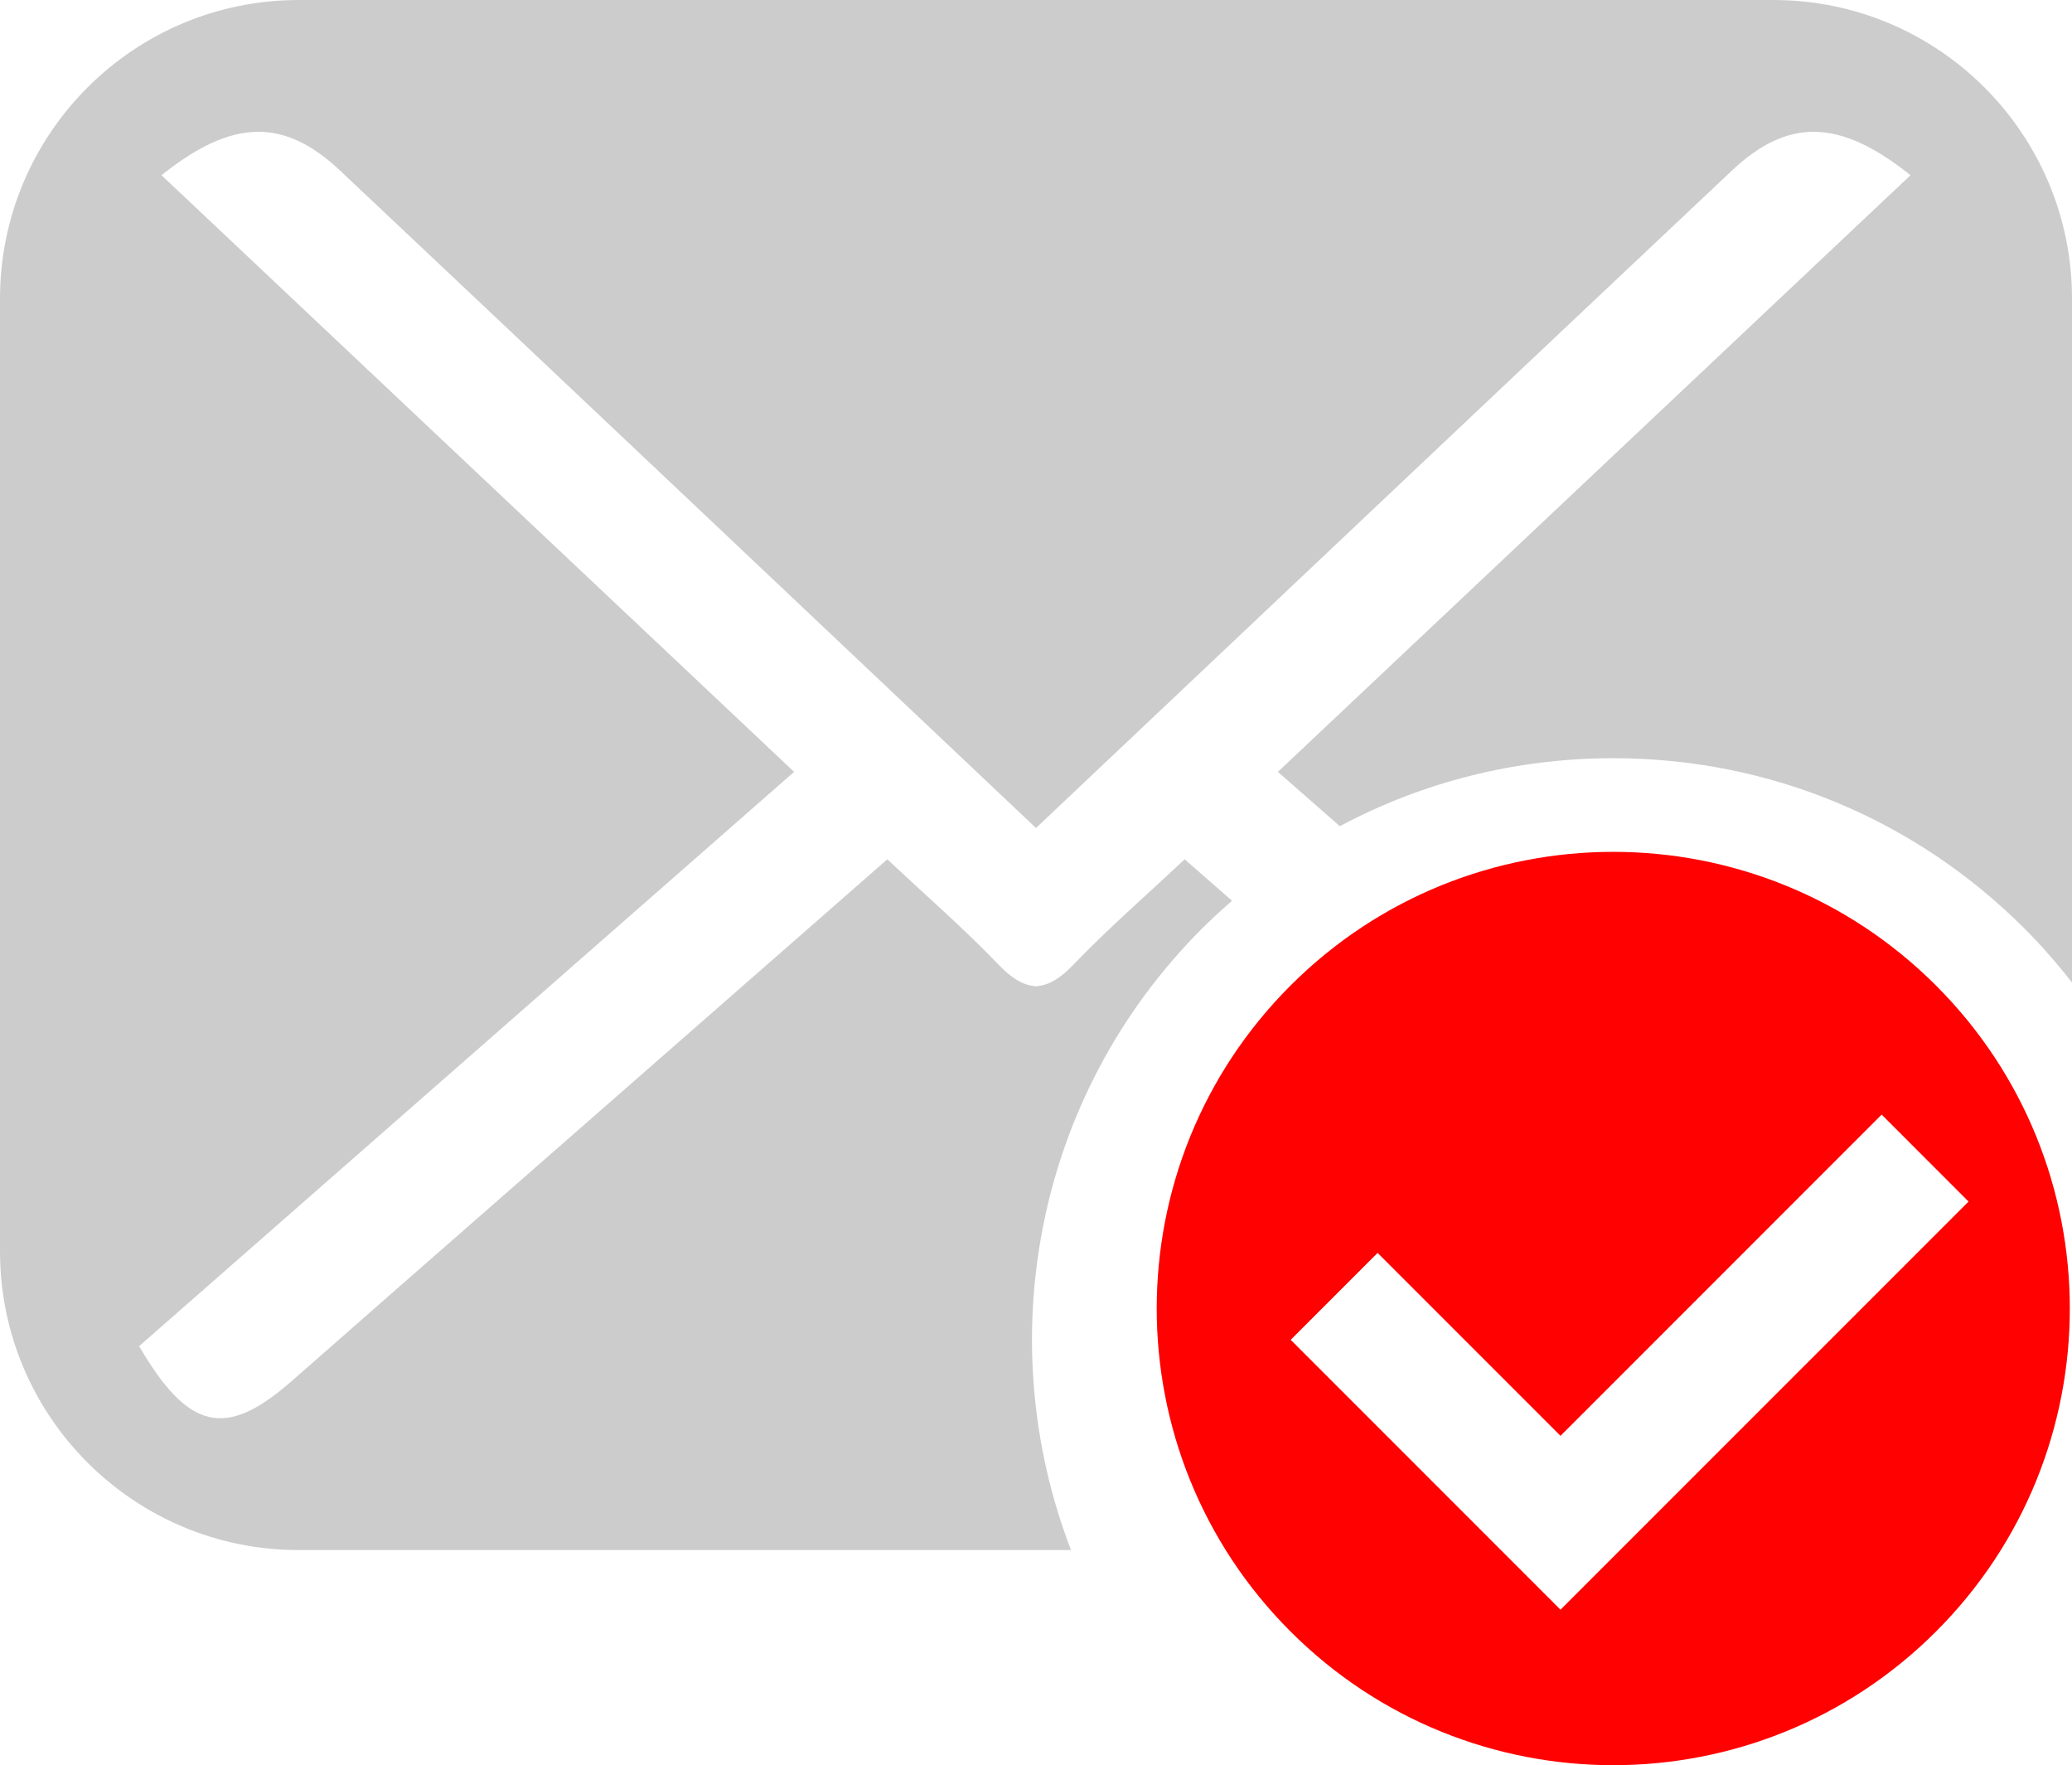
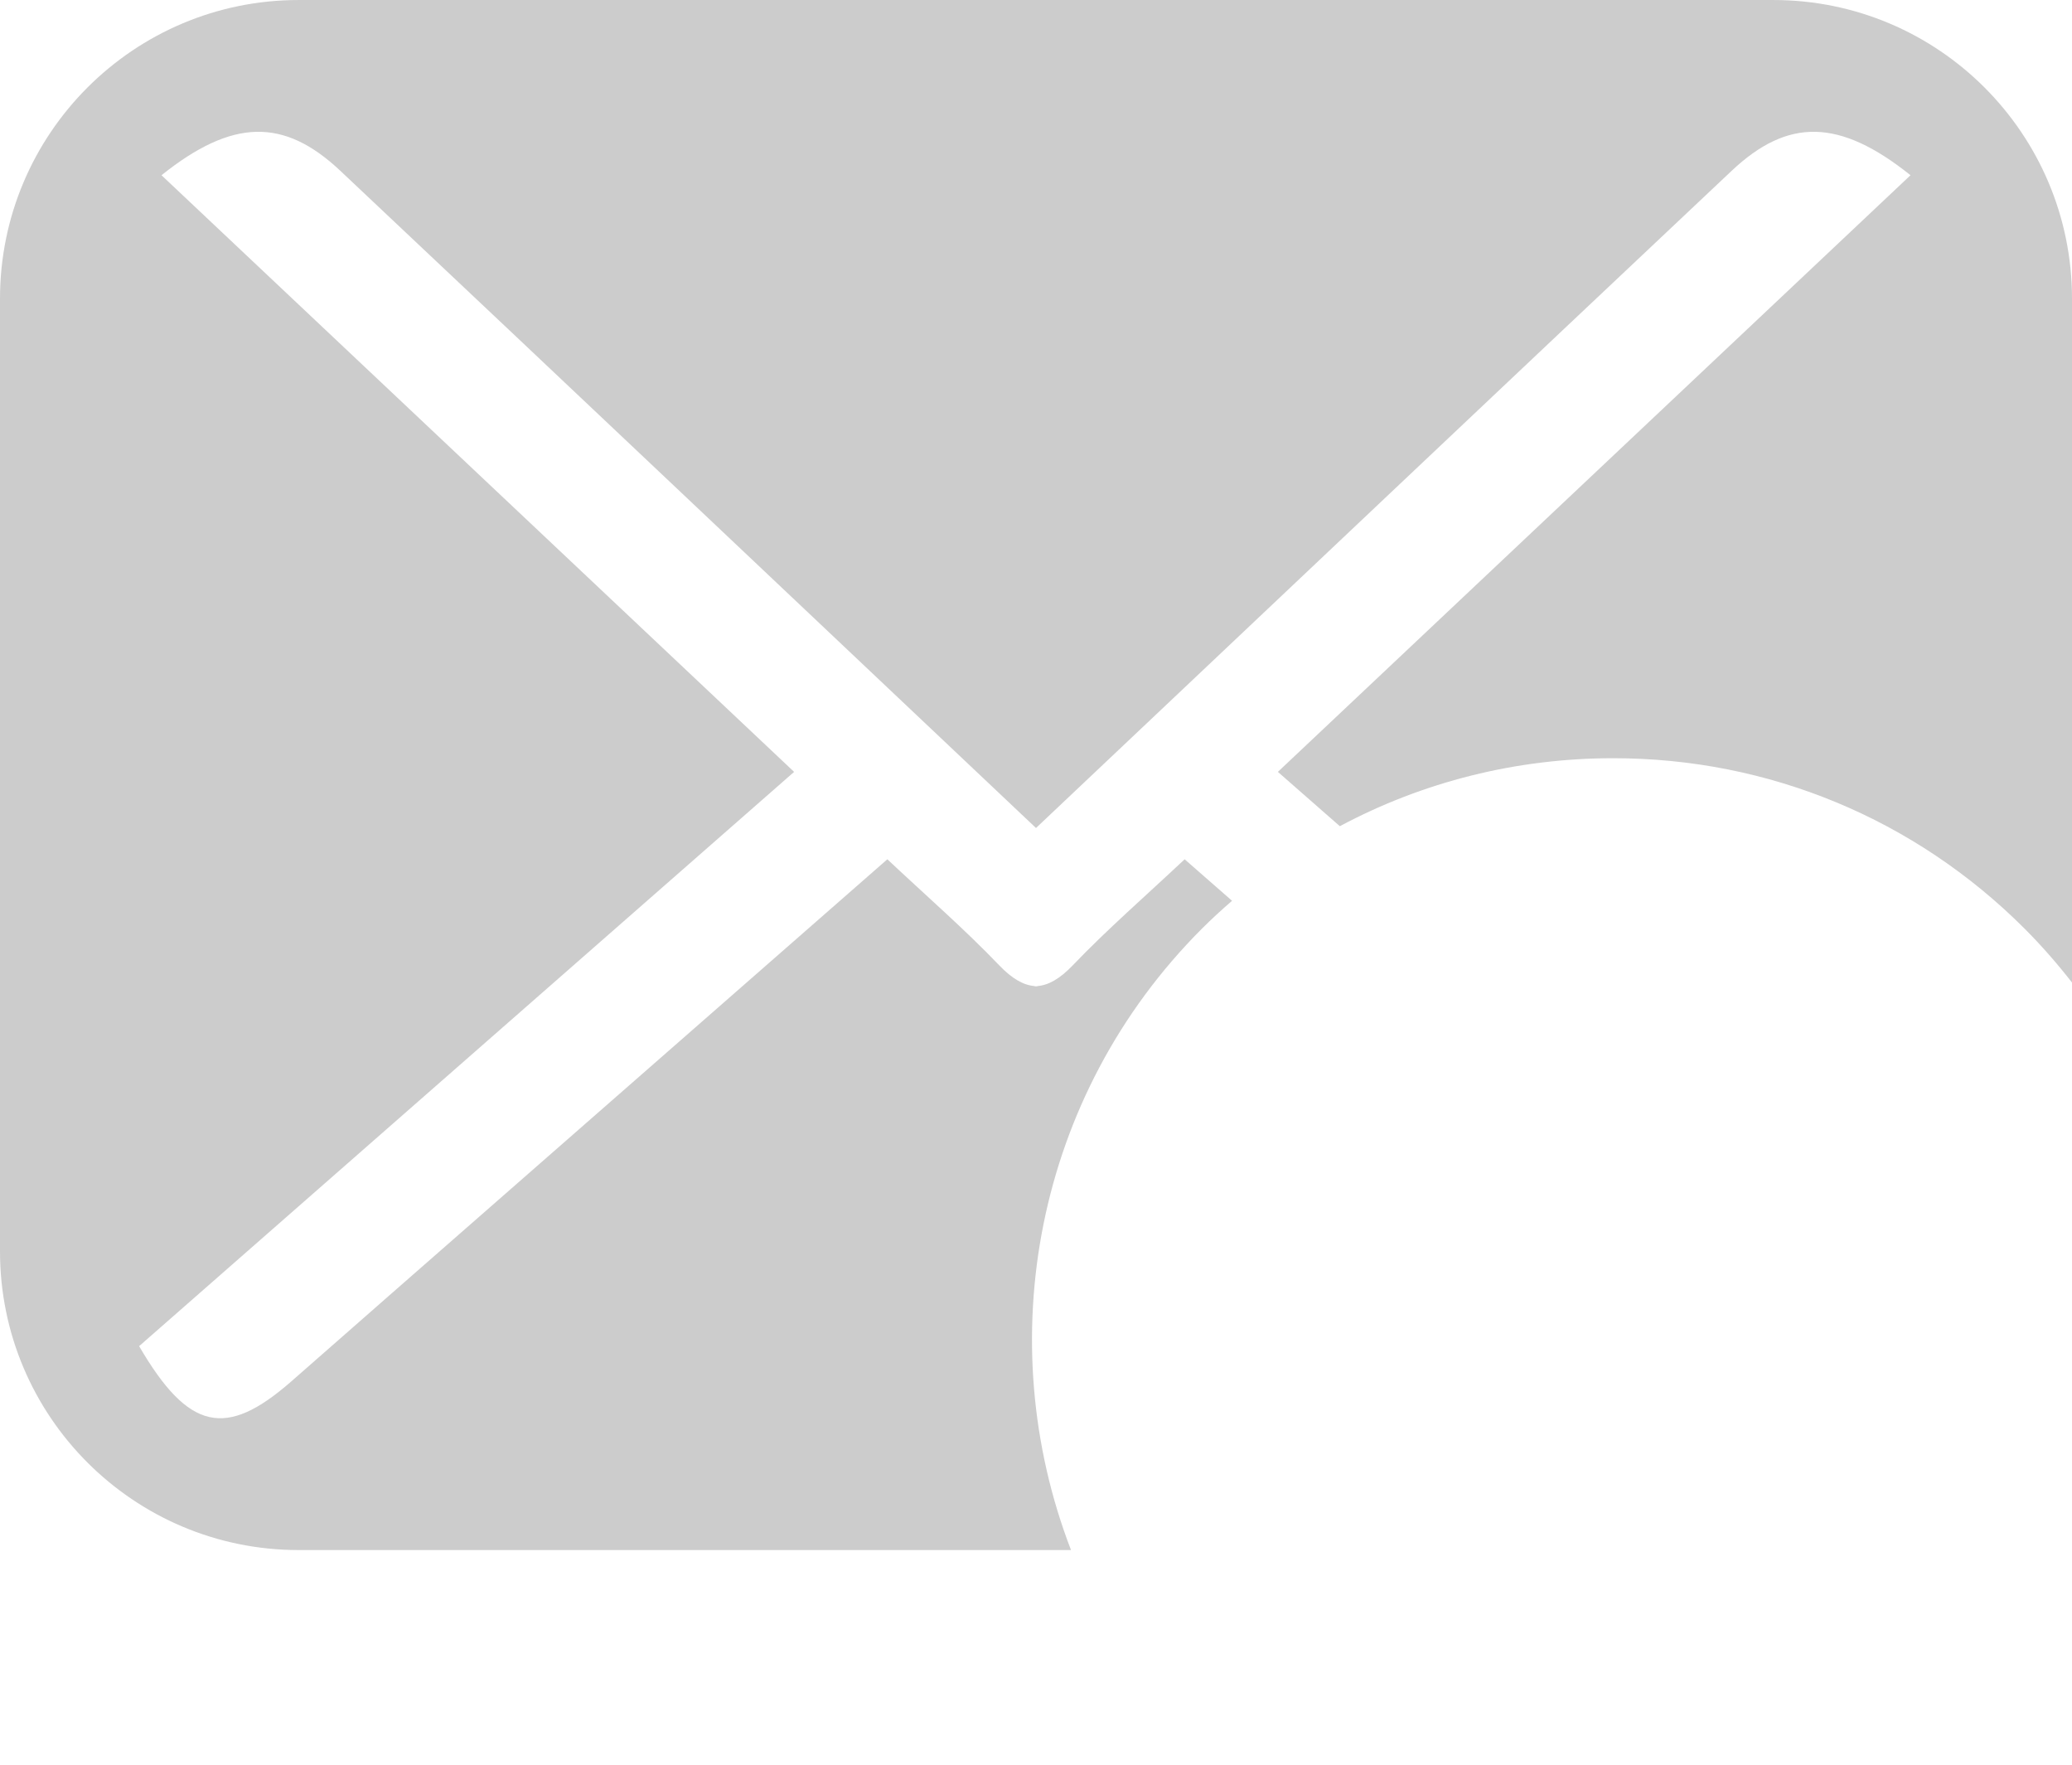
<svg xmlns="http://www.w3.org/2000/svg" enable-background="new 360.5 418.556 157.333 134" height="134" viewBox="360.5 418.556 157.333 134" width="157.333">
-   <path d="m507.514 493.376c-13.539-13.539-35.488-13.539-49.027 0-13.538 13.538-13.538 35.487 0 49.026 13.539 13.538 35.488 13.538 49.027 0 13.538-13.539 13.538-35.488 0-49.026zm-21.921 40.776-3.88 3.879-2.72 2.721-20.487-20.487 6.6-6.599 13.888 13.887 24.386-24.385 6.599 6.6z" fill="#ff0101" />
  <path d="m451.769 489.049c.737-.737 1.504-1.435 2.283-2.113-1.2-1.051-2.394-2.096-3.599-3.15-2.98 2.801-5.867 5.305-8.499 8.054-.969 1.012-1.839 1.51-2.696 1.571v.025c-.03 0-.062-.012-.092-.013-.03.001-.062.013-.092.013v-.025c-.857-.062-1.727-.56-2.696-1.571-2.632-2.749-5.519-5.253-8.499-8.054-12.752 11.163-25.265 22.116-37.776 33.071-2.506 2.194-5.004 4.398-7.514 6.59-4.922 4.298-7.766 3.745-11.525-2.702 16.377-14.354 32.848-28.792 49.735-43.594-16.183-15.258-32.083-30.251-48.036-45.293 5.38-4.306 9.299-4.367 13.574-.341 17.537 16.519 35.033 33.08 52.829 49.895 17.796-16.814 35.293-33.376 52.829-49.895 4.276-4.026 8.194-3.965 13.575.341-15.954 15.042-31.854 30.035-48.037 45.293 1.577 1.383 3.135 2.747 4.704 4.123 6.315-3.371 13.401-5.161 20.763-5.161 11.797 0 22.889 4.595 31.231 12.937 1.304 1.304 2.495 2.675 3.602 4.093v-51.909c0-12.523-10.153-22.677-22.677-22.677h-111.978c-12.525 0-22.678 10.153-22.678 22.677v72.313c0 12.523 10.152 22.677 22.678 22.677h58.647c-6.095-15.811-2.788-34.443 9.944-47.175z" fill="#ccc" />
</svg>